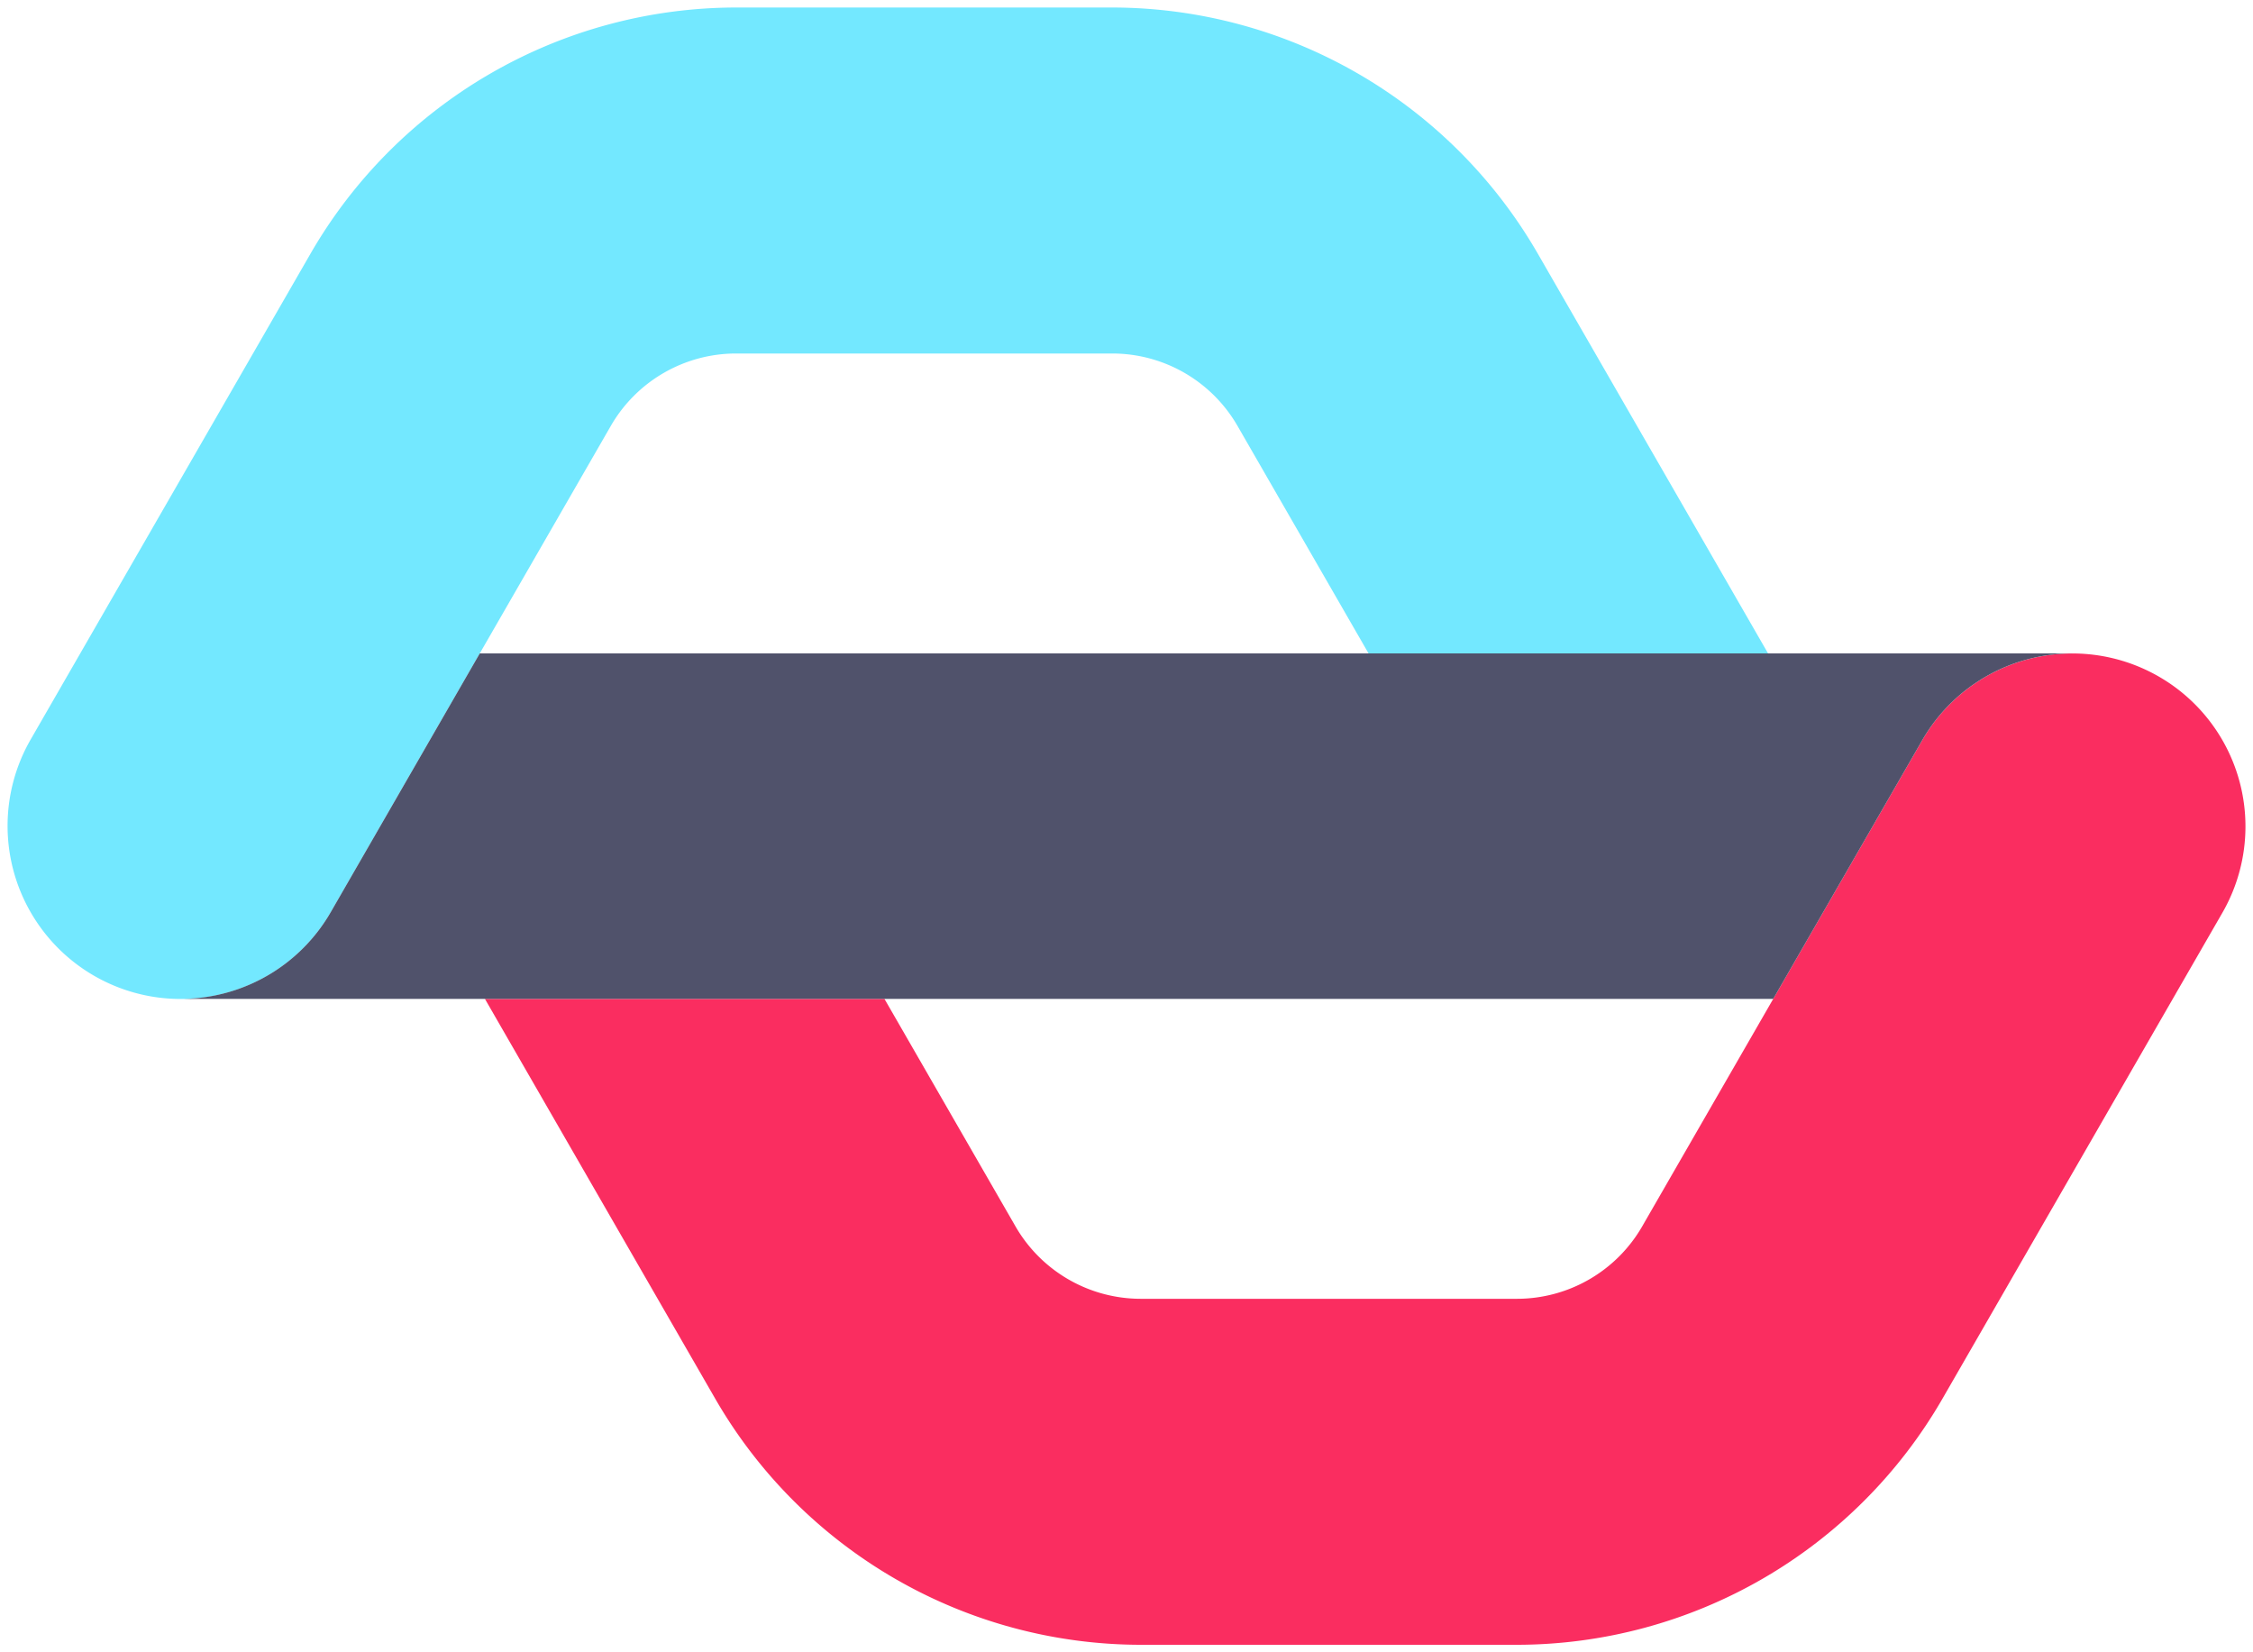
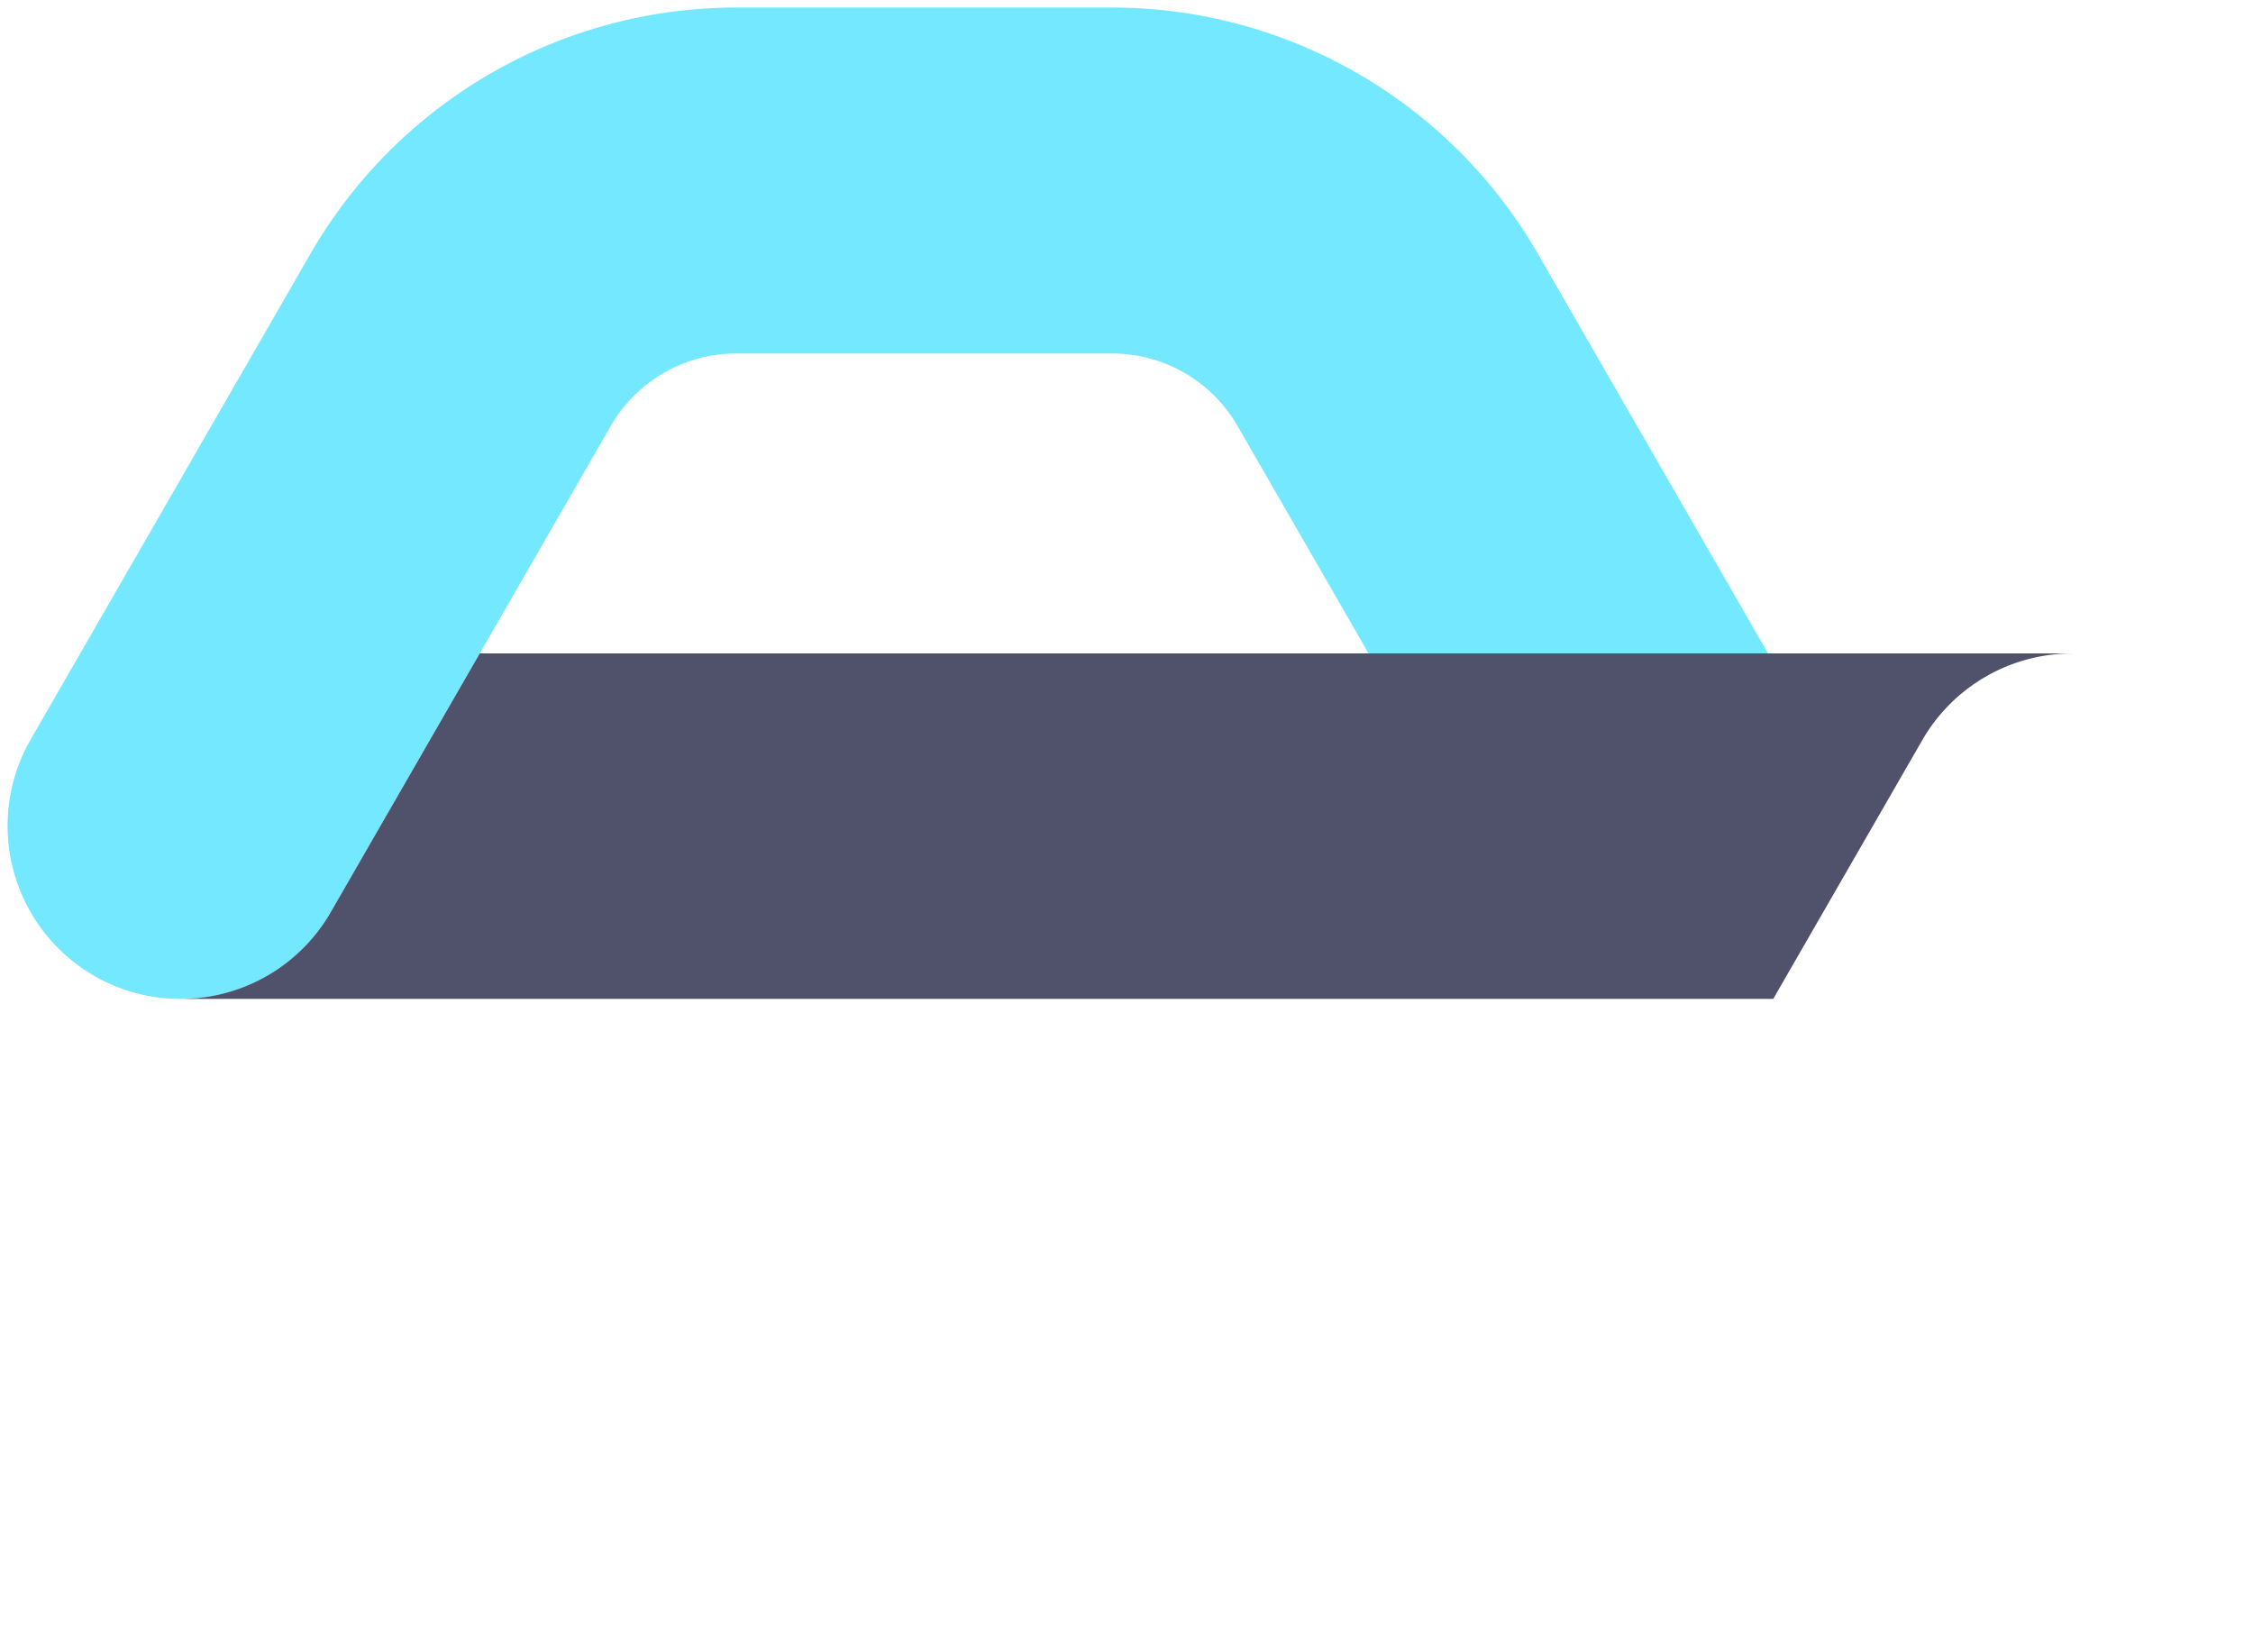
<svg xmlns="http://www.w3.org/2000/svg" id="RZ" viewBox="0 0 300 220">
  <path d="M204.741,33.728A65.493,65.493,0,0,0,148.149,1H97.965A65.493,65.493,0,0,0,41.373,33.728L4.077,98.472a23.048,23.048,0,0,0,39.96,22.981L63.884,87,81.333,56.709a19.259,19.259,0,0,1,16.632-9.641h50.185a19.259,19.259,0,0,1,16.632,9.641L182.23,87h53.198Z" style="fill:#73e8ff" />
-   <path d="M287.443,90.075a23.072,23.072,0,0,0-31.48,8.473L236.116,133l-17.449,30.291a19.259,19.259,0,0,1-16.632,9.641H151.851a19.259,19.259,0,0,1-16.632-9.641L117.77,133H64.571l30.688,53.272A65.493,65.493,0,0,0,151.851,219h50.185a65.493,65.493,0,0,0,56.592-32.728l37.296-64.743A23.024,23.024,0,0,0,287.443,90.075Z" style="fill:#fa2d60" />
  <path d="M275.751,87H63.884L44.037,121.453a23.04,23.04,0,0,1-19.568,11.541c.087.001.173.007.26.007H236.116L255.963,98.547a23.042,23.042,0,0,1,20.054-11.541C275.928,87.006,275.84,87,275.751,87Z" style="fill:#50526b" />
</svg>